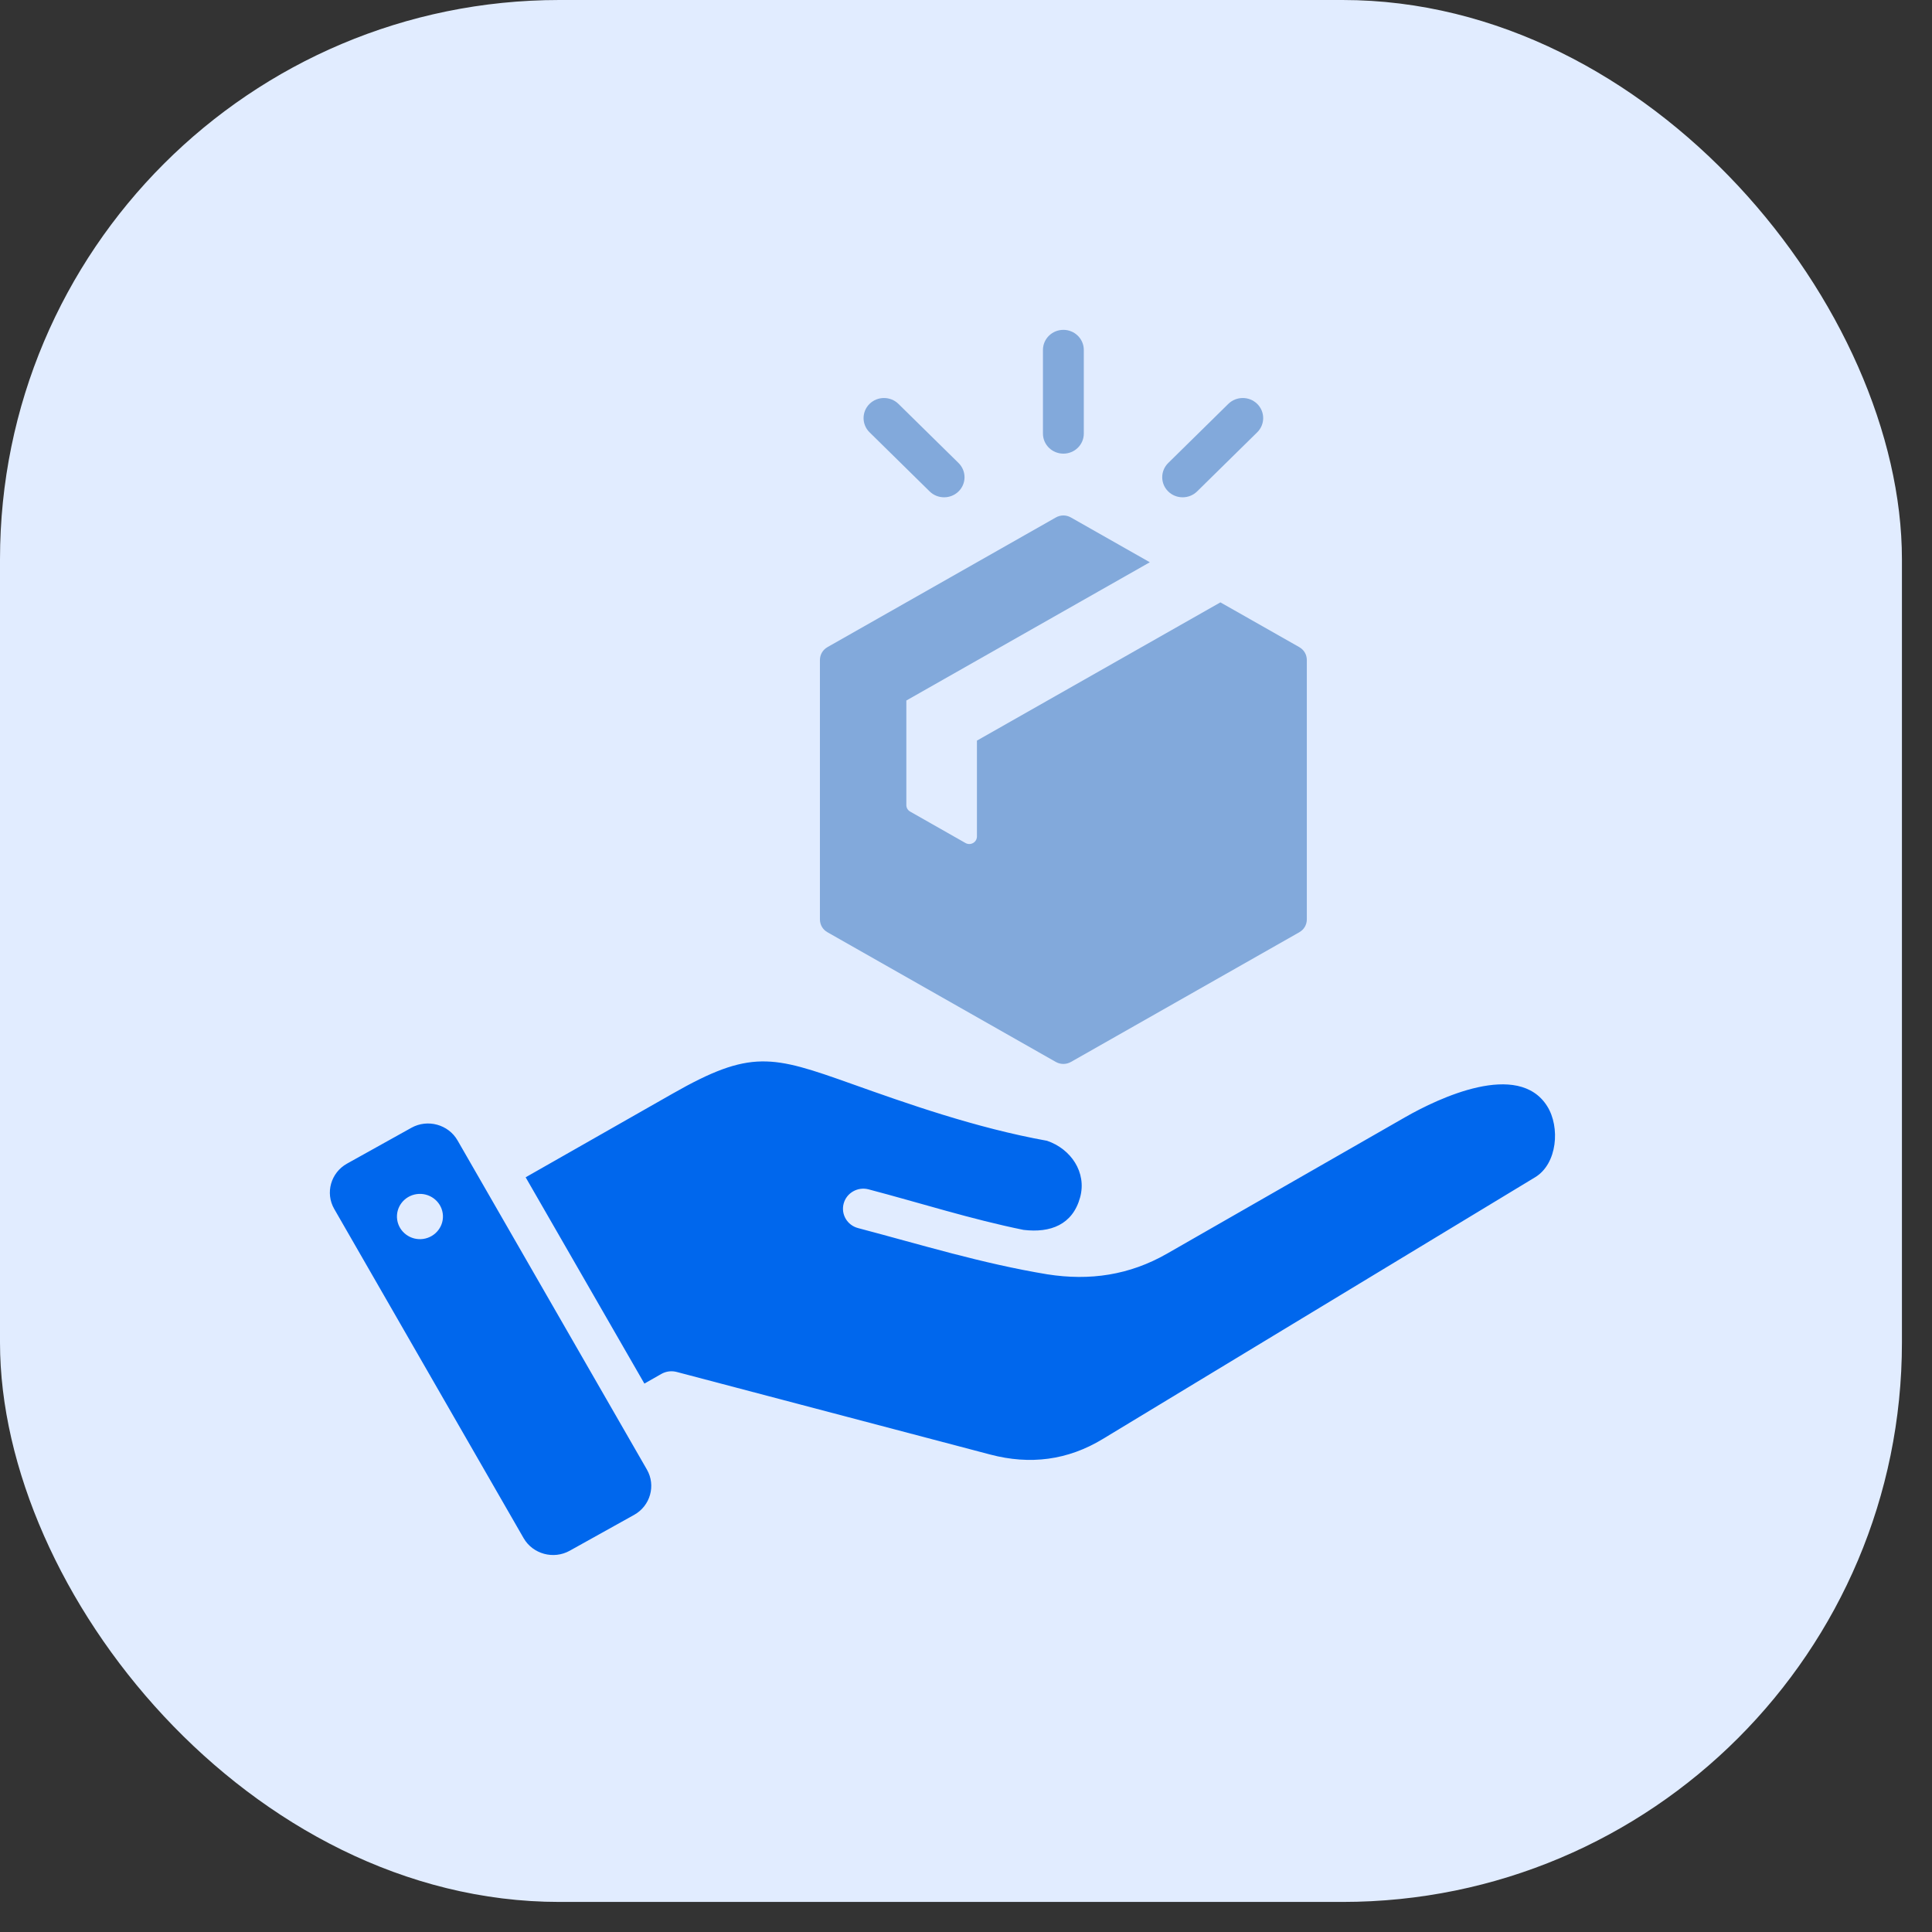
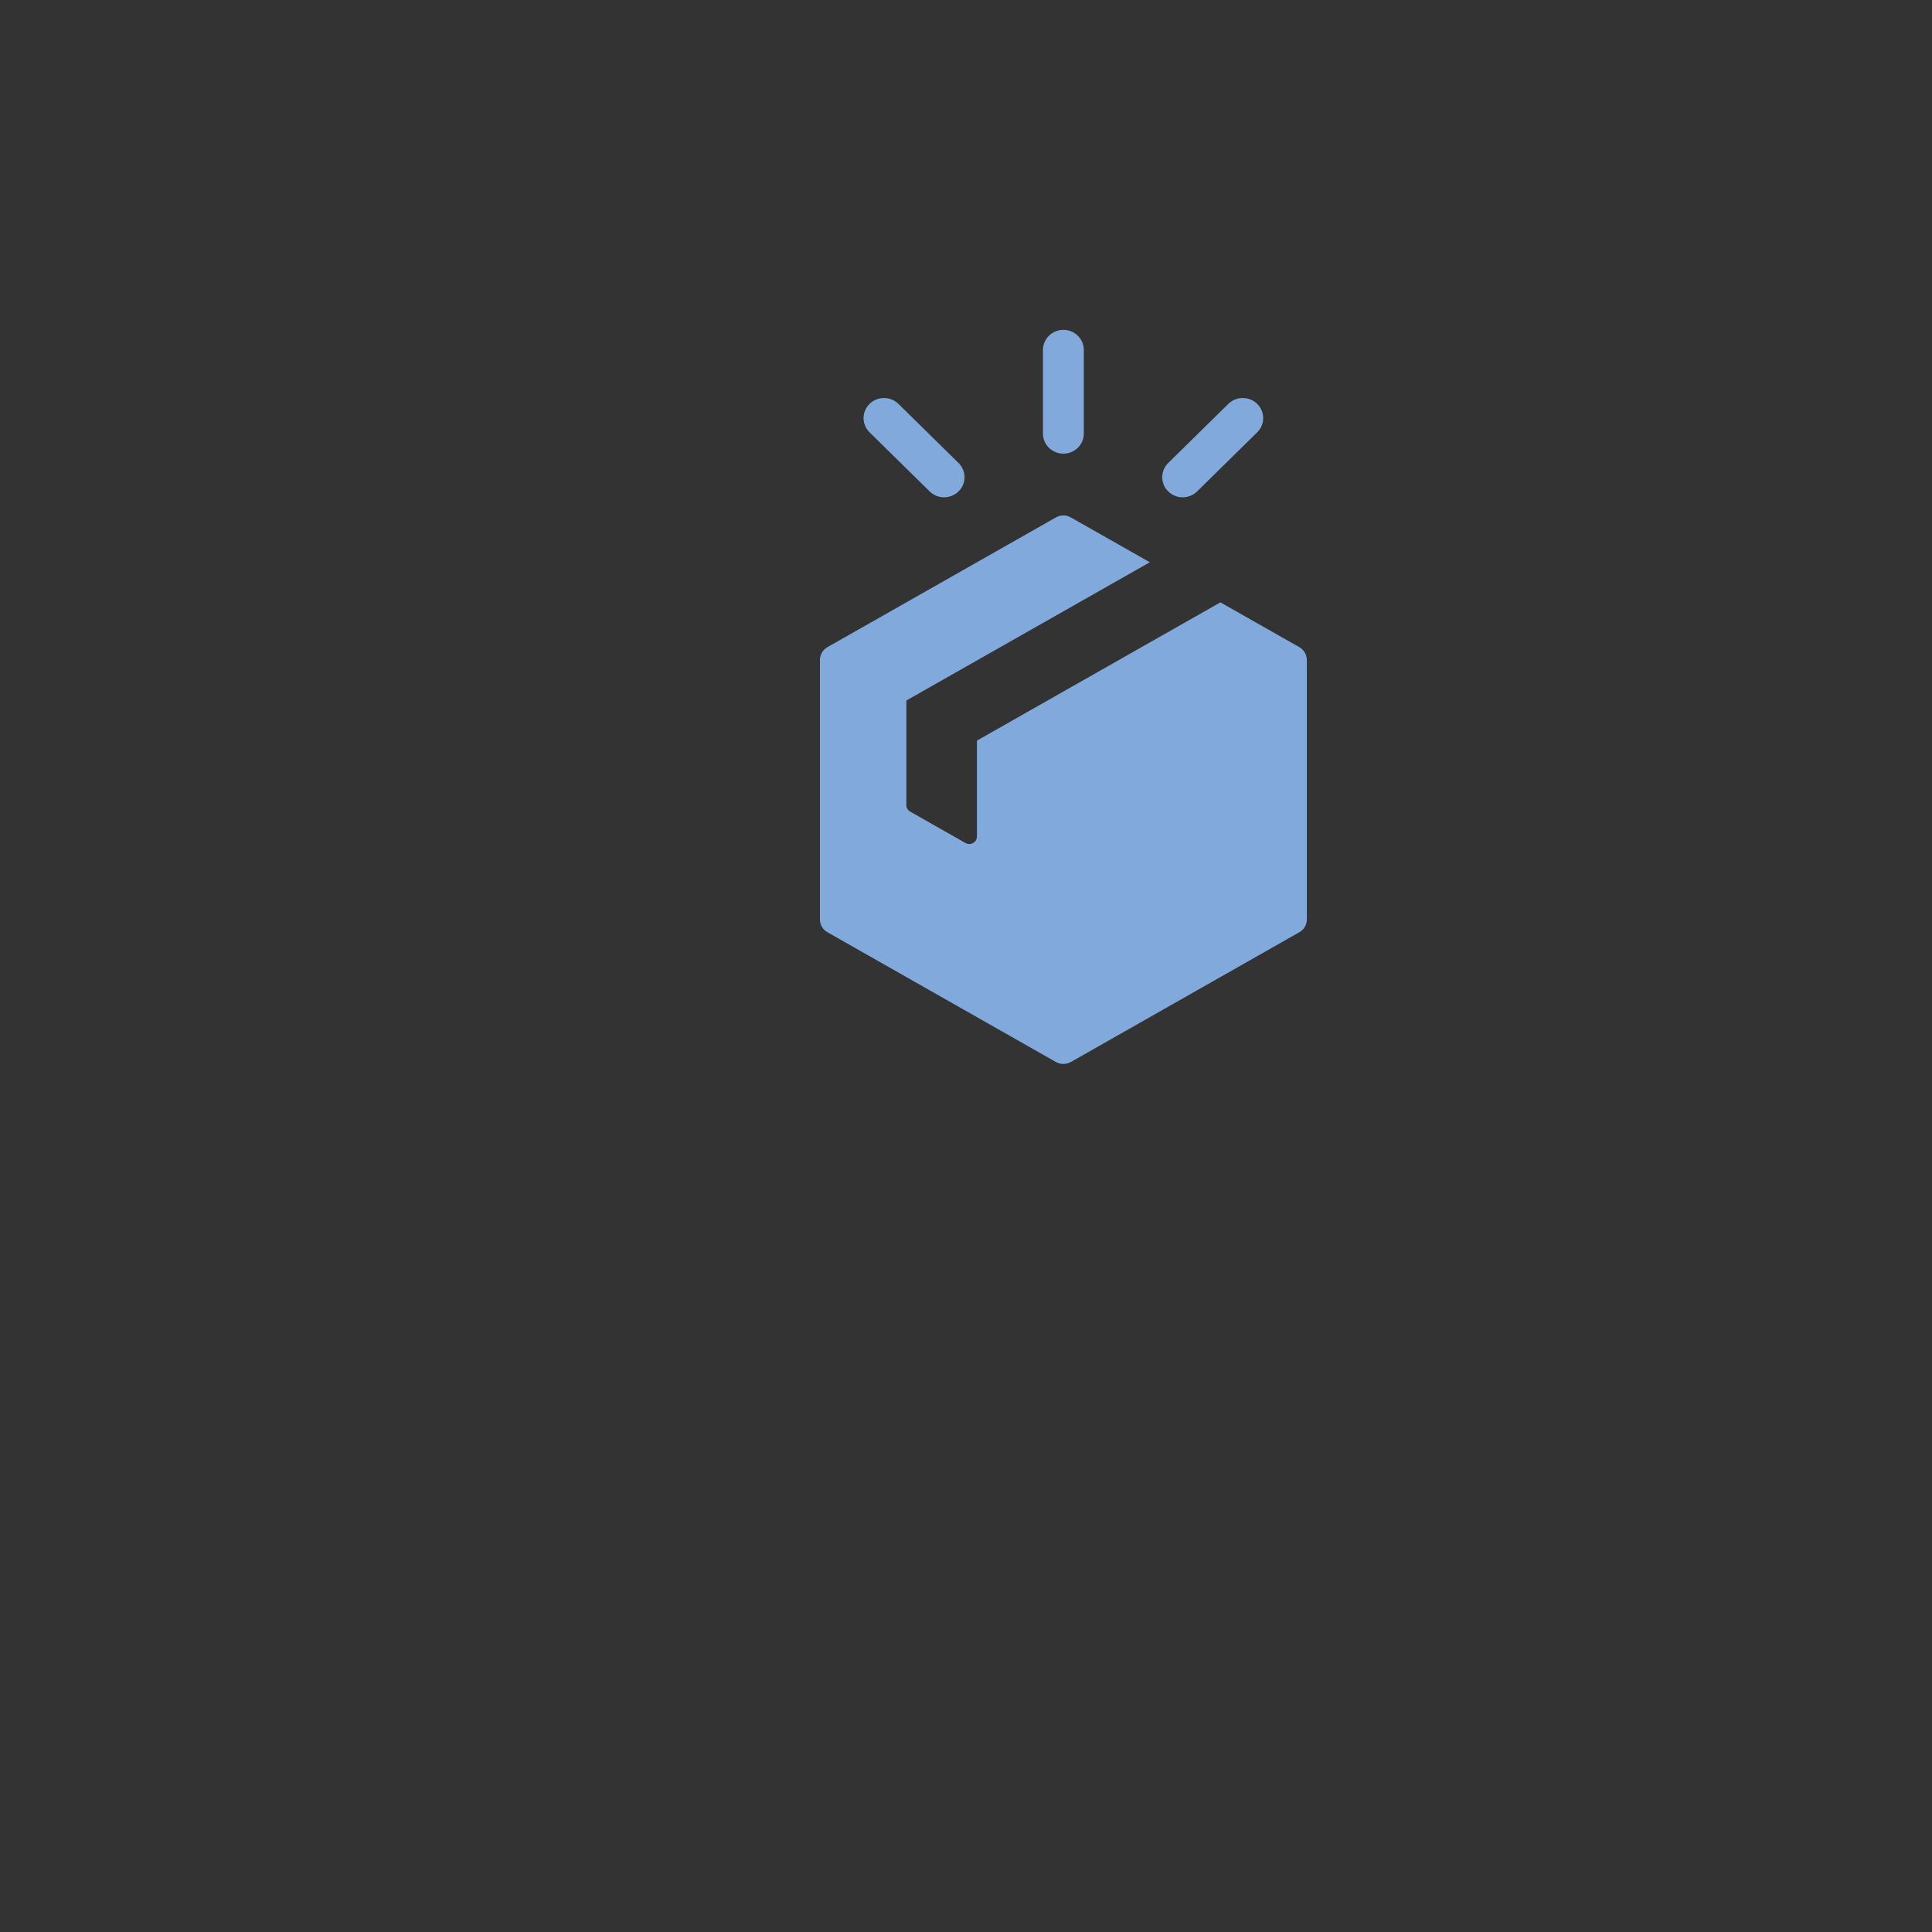
<svg xmlns="http://www.w3.org/2000/svg" width="41" height="41" viewBox="0 0 41 41" fill="none">
  <rect x="0" y="0" width="41" height="41" fill="#333333" stroke="none" />
-   <rect width="40.362" height="40.362" rx="11.871" fill="#E1ECFF" />
-   <path fill-rule="evenodd" clip-rule="evenodd" d="M18.21 26.062C17.979 26.002 17.842 25.768 17.904 25.541C17.965 25.314 18.203 25.179 18.433 25.24C19.528 25.528 20.612 25.875 21.721 26.1C22.292 26.169 22.764 25.99 22.922 25.409C23.066 24.88 22.727 24.381 22.219 24.209C20.702 23.936 19.228 23.412 18.07 23C16.386 22.401 15.932 22.263 14.273 23.209L11.155 24.984L13.675 29.362L14.035 29.157C14.137 29.099 14.255 29.087 14.361 29.115L21.016 30.868C21.859 31.09 22.657 30.99 23.402 30.538C26.461 28.686 29.52 26.835 32.578 24.983C33.05 24.697 33.113 23.918 32.833 23.474C32.219 22.501 30.529 23.303 29.821 23.708L24.765 26.605C23.97 27.06 23.129 27.185 22.226 27.043C20.836 26.813 19.56 26.418 18.21 26.062ZM9.709 24.2L13.728 31.186C13.923 31.524 13.801 31.957 13.457 32.148L12.09 32.909C11.747 33.1 11.307 32.98 11.112 32.642L7.093 25.656C6.898 25.318 7.02 24.886 7.364 24.694L8.731 23.933C9.074 23.742 9.514 23.862 9.709 24.2ZM8.841 25.341C8.574 25.38 8.39 25.624 8.429 25.886C8.468 26.148 8.716 26.33 8.982 26.292C9.249 26.253 9.434 26.009 9.395 25.747C9.356 25.485 9.108 25.303 8.841 25.341Z" fill="#0067ED" />
  <path fill-rule="evenodd" clip-rule="evenodd" d="M22.729 10.983L24.401 11.932L19.234 14.866V17.085C19.234 17.143 19.264 17.194 19.315 17.223L20.489 17.89C20.597 17.951 20.732 17.875 20.732 17.751V15.717L25.899 12.783L27.571 13.732C27.674 13.791 27.733 13.892 27.733 14.009V19.508C27.733 19.626 27.674 19.727 27.571 19.785L22.729 22.535C22.626 22.593 22.507 22.593 22.404 22.535L17.562 19.785C17.459 19.727 17.4 19.626 17.4 19.508V14.009C17.4 13.892 17.459 13.791 17.562 13.732L22.404 10.983C22.507 10.924 22.626 10.924 22.729 10.983ZM26.067 8.571C26.236 8.405 26.511 8.405 26.68 8.571C26.849 8.738 26.849 9.008 26.68 9.174L25.404 10.429C25.235 10.595 24.96 10.595 24.791 10.429C24.622 10.263 24.622 9.993 24.791 9.826L26.067 8.571ZM18.453 9.174C18.284 9.008 18.284 8.738 18.453 8.571C18.622 8.405 18.897 8.405 19.066 8.571L20.342 9.826C20.511 9.993 20.511 10.263 20.342 10.429C20.172 10.595 19.898 10.595 19.729 10.429L18.453 9.174ZM22.133 7.426C22.133 7.191 22.327 7 22.567 7C22.806 7 23 7.191 23 7.426V9.201C23 9.437 22.806 9.627 22.567 9.627C22.327 9.627 22.133 9.437 22.133 9.201V7.426Z" fill="#82A9DB" />
</svg>